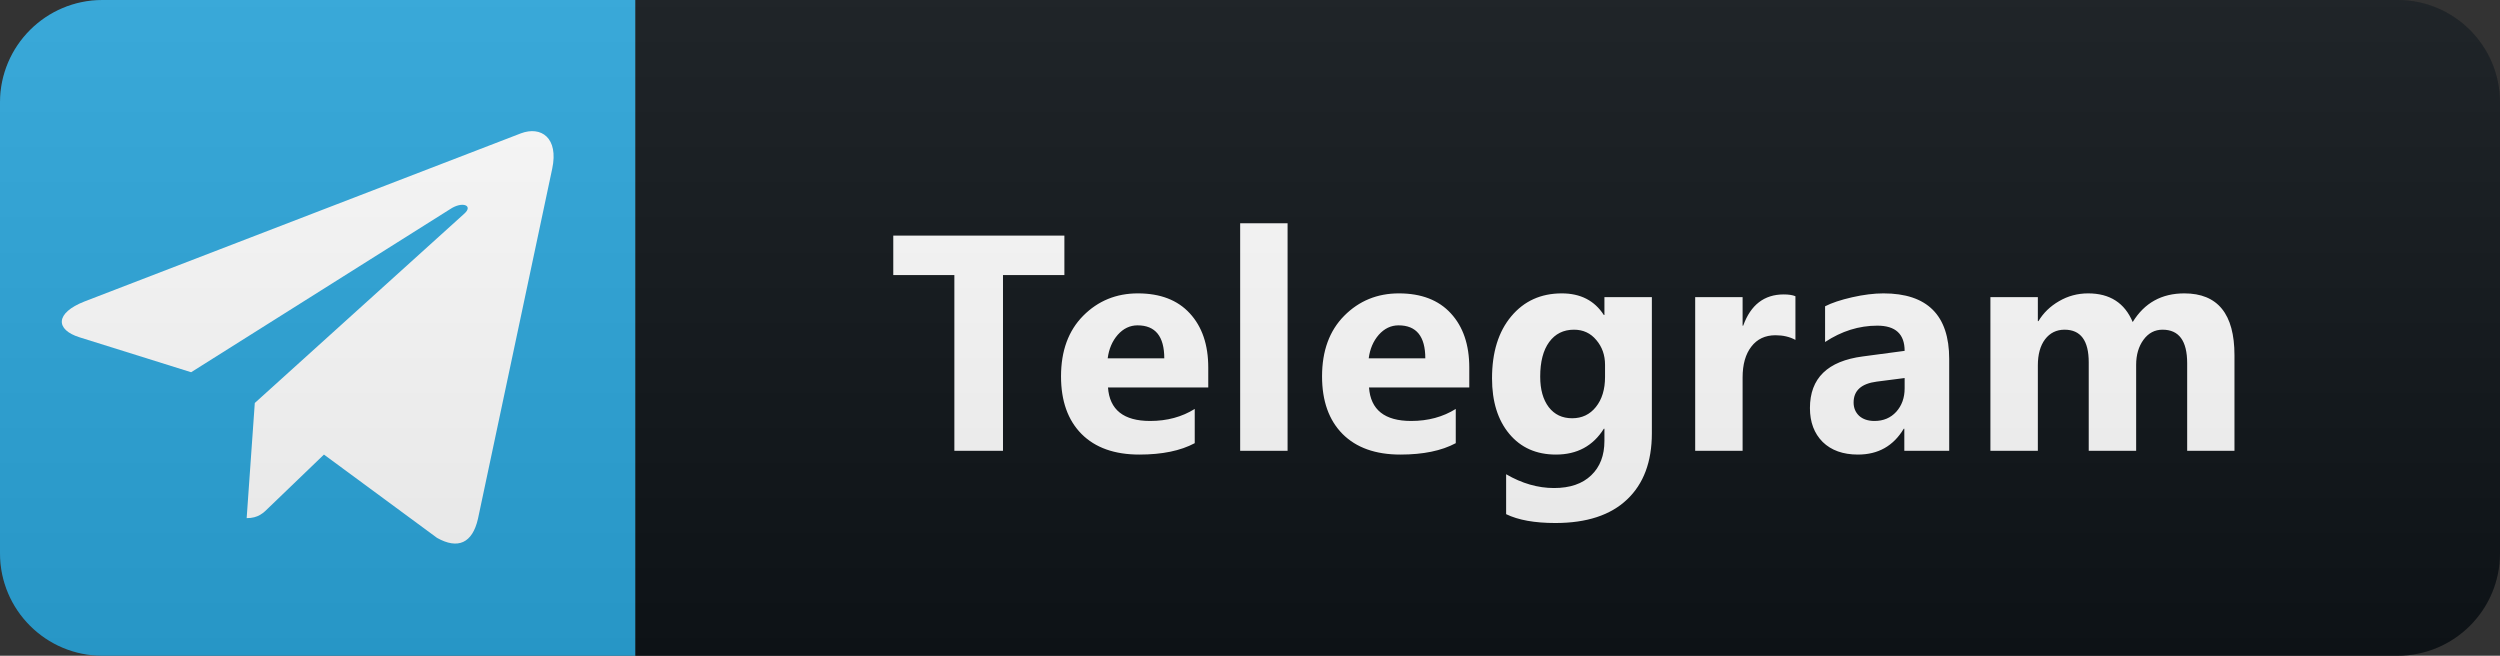
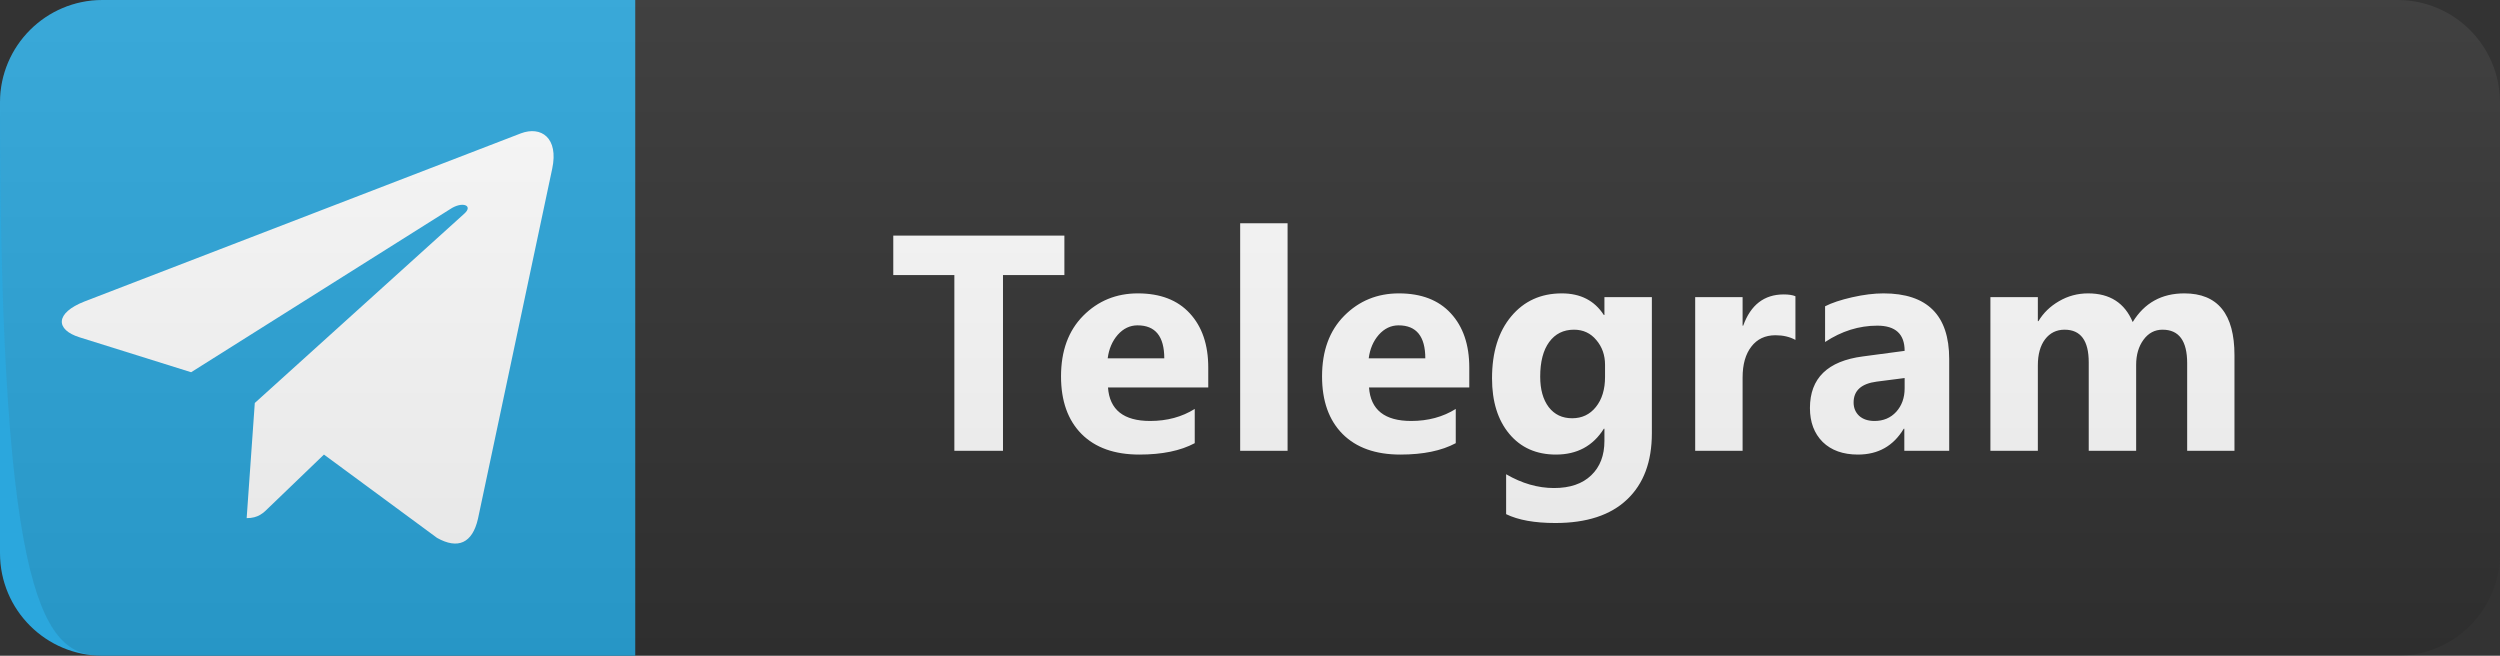
<svg xmlns="http://www.w3.org/2000/svg" width="122" height="32" viewBox="0 0 122 32" fill="none">
  <rect x="0" y="0" width="122" height="32" fill="#333333" stroke="none" />
-   <path d="M117 0H31V32H117C119.761 32 122 29.761 122 27V5C122 2.239 119.761 0 117 0Z" fill="#0F1418" />
  <path d="M31 0H5C2.239 0 0 2.239 0 5V27C0 29.761 2.239 32 5 32H31V0Z" fill="#2BA7DD" />
  <path d="M26.948 8.232L23.326 25.312C23.053 26.517 22.34 26.817 21.328 26.249L15.809 22.183L13.146 24.744C12.852 25.039 12.605 25.285 12.037 25.285L12.434 19.665L22.662 10.423C23.106 10.027 22.565 9.807 21.971 10.203L9.327 18.165L3.883 16.461C2.699 16.091 2.678 15.277 4.13 14.709L25.421 6.507C26.407 6.137 27.269 6.726 26.948 8.232Z" fill="white" />
  <path d="M51.942 13.423H48.946V22H46.573V13.423H43.592V11.497H51.942V13.423ZM58.963 18.909H54.07C54.148 19.998 54.834 20.543 56.128 20.543C56.953 20.543 57.678 20.347 58.303 19.956V21.627C57.61 21.998 56.709 22.183 55.601 22.183C54.39 22.183 53.45 21.849 52.781 21.18C52.112 20.506 51.778 19.568 51.778 18.367C51.778 17.122 52.139 16.136 52.861 15.408C53.584 14.681 54.473 14.317 55.528 14.317C56.621 14.317 57.466 14.642 58.062 15.291C58.662 15.94 58.963 16.822 58.963 17.935V18.909ZM56.817 17.488C56.817 16.414 56.382 15.877 55.513 15.877C55.142 15.877 54.819 16.031 54.546 16.338C54.278 16.646 54.114 17.029 54.055 17.488H56.817ZM62.834 22H60.52V10.896H62.834V22ZM71.701 18.909H66.808C66.886 19.998 67.572 20.543 68.866 20.543C69.691 20.543 70.416 20.347 71.041 19.956V21.627C70.348 21.998 69.447 22.183 68.339 22.183C67.128 22.183 66.188 21.849 65.519 21.18C64.85 20.506 64.516 19.568 64.516 18.367C64.516 17.122 64.877 16.136 65.6 15.408C66.322 14.681 67.211 14.317 68.266 14.317C69.359 14.317 70.204 14.642 70.8 15.291C71.4 15.94 71.701 16.822 71.701 17.935V18.909ZM69.555 17.488C69.555 16.414 69.12 15.877 68.251 15.877C67.88 15.877 67.558 16.031 67.284 16.338C67.016 16.646 66.852 17.029 66.793 17.488H69.555ZM80.611 21.143C80.611 22.535 80.208 23.611 79.403 24.373C78.597 25.14 77.43 25.523 75.901 25.523C74.891 25.523 74.09 25.379 73.499 25.091V23.143C74.271 23.592 75.049 23.816 75.836 23.816C76.617 23.816 77.222 23.609 77.652 23.194C78.082 22.784 78.296 22.225 78.296 21.517V20.923H78.267C77.74 21.763 76.961 22.183 75.931 22.183C74.974 22.183 74.215 21.846 73.653 21.172C73.091 20.498 72.811 19.595 72.811 18.462C72.811 17.193 73.123 16.185 73.748 15.438C74.373 14.69 75.196 14.317 76.216 14.317C77.129 14.317 77.813 14.668 78.267 15.372H78.296V14.5H80.611V21.143ZM78.326 18.396V17.803C78.326 17.33 78.184 16.927 77.901 16.595C77.623 16.258 77.259 16.089 76.81 16.089C76.297 16.089 75.894 16.29 75.601 16.69C75.308 17.09 75.162 17.654 75.162 18.382C75.162 19.007 75.301 19.502 75.579 19.869C75.858 20.23 76.238 20.411 76.722 20.411C77.2 20.411 77.586 20.227 77.879 19.861C78.177 19.49 78.326 19.002 78.326 18.396ZM87.617 16.587C87.339 16.436 87.014 16.36 86.643 16.36C86.14 16.36 85.747 16.546 85.464 16.917C85.181 17.283 85.039 17.784 85.039 18.419V22H82.725V14.5H85.039V15.892H85.068C85.435 14.876 86.094 14.368 87.046 14.368C87.29 14.368 87.48 14.398 87.617 14.456V16.587ZM95.121 22H92.931V20.923H92.902C92.399 21.763 91.655 22.183 90.668 22.183C89.941 22.183 89.367 21.978 88.947 21.568C88.532 21.153 88.325 20.601 88.325 19.913C88.325 18.457 89.186 17.618 90.91 17.393L92.946 17.122C92.946 16.302 92.502 15.892 91.613 15.892C90.719 15.892 89.87 16.158 89.064 16.69V14.947C89.386 14.781 89.826 14.634 90.383 14.507C90.944 14.38 91.454 14.317 91.913 14.317C94.052 14.317 95.121 15.384 95.121 17.518V22ZM92.946 18.953V18.448L91.584 18.623C90.832 18.721 90.456 19.061 90.456 19.642C90.456 19.905 90.546 20.123 90.727 20.294C90.912 20.459 91.161 20.543 91.474 20.543C91.909 20.543 92.263 20.394 92.536 20.096C92.809 19.793 92.946 19.412 92.946 18.953ZM109.042 22H106.734V17.723C106.734 16.634 106.334 16.089 105.533 16.089C105.152 16.089 104.842 16.253 104.603 16.58C104.364 16.907 104.244 17.315 104.244 17.803V22H101.93V17.679C101.93 16.619 101.537 16.089 100.751 16.089C100.355 16.089 100.038 16.246 99.799 16.558C99.564 16.871 99.447 17.295 99.447 17.832V22H97.132V14.5H99.447V15.672H99.476C99.715 15.271 100.05 14.947 100.48 14.698C100.914 14.444 101.388 14.317 101.901 14.317C102.96 14.317 103.685 14.783 104.076 15.716C104.647 14.783 105.487 14.317 106.595 14.317C108.226 14.317 109.042 15.323 109.042 17.334V22Z" fill="white" />
-   <path d="M117 0H5C2.239 0 0 2.239 0 5V27C0 29.761 2.239 32 5 32H117C119.761 32 122 29.761 122 27V5C122 2.239 119.761 0 117 0Z" fill="url(#paint0_linear)" />
+   <path d="M117 0H5C2.239 0 0 2.239 0 5C0 29.761 2.239 32 5 32H117C119.761 32 122 29.761 122 27V5C122 2.239 119.761 0 117 0Z" fill="url(#paint0_linear)" />
  <defs>
    <linearGradient id="paint0_linear" x1="0" y1="0" x2="0" y2="32" gradientUnits="userSpaceOnUse">
      <stop stop-color="#BBBBBB" stop-opacity="0.1" />
      <stop offset="1" stop-opacity="0.1" />
    </linearGradient>
  </defs>
</svg>